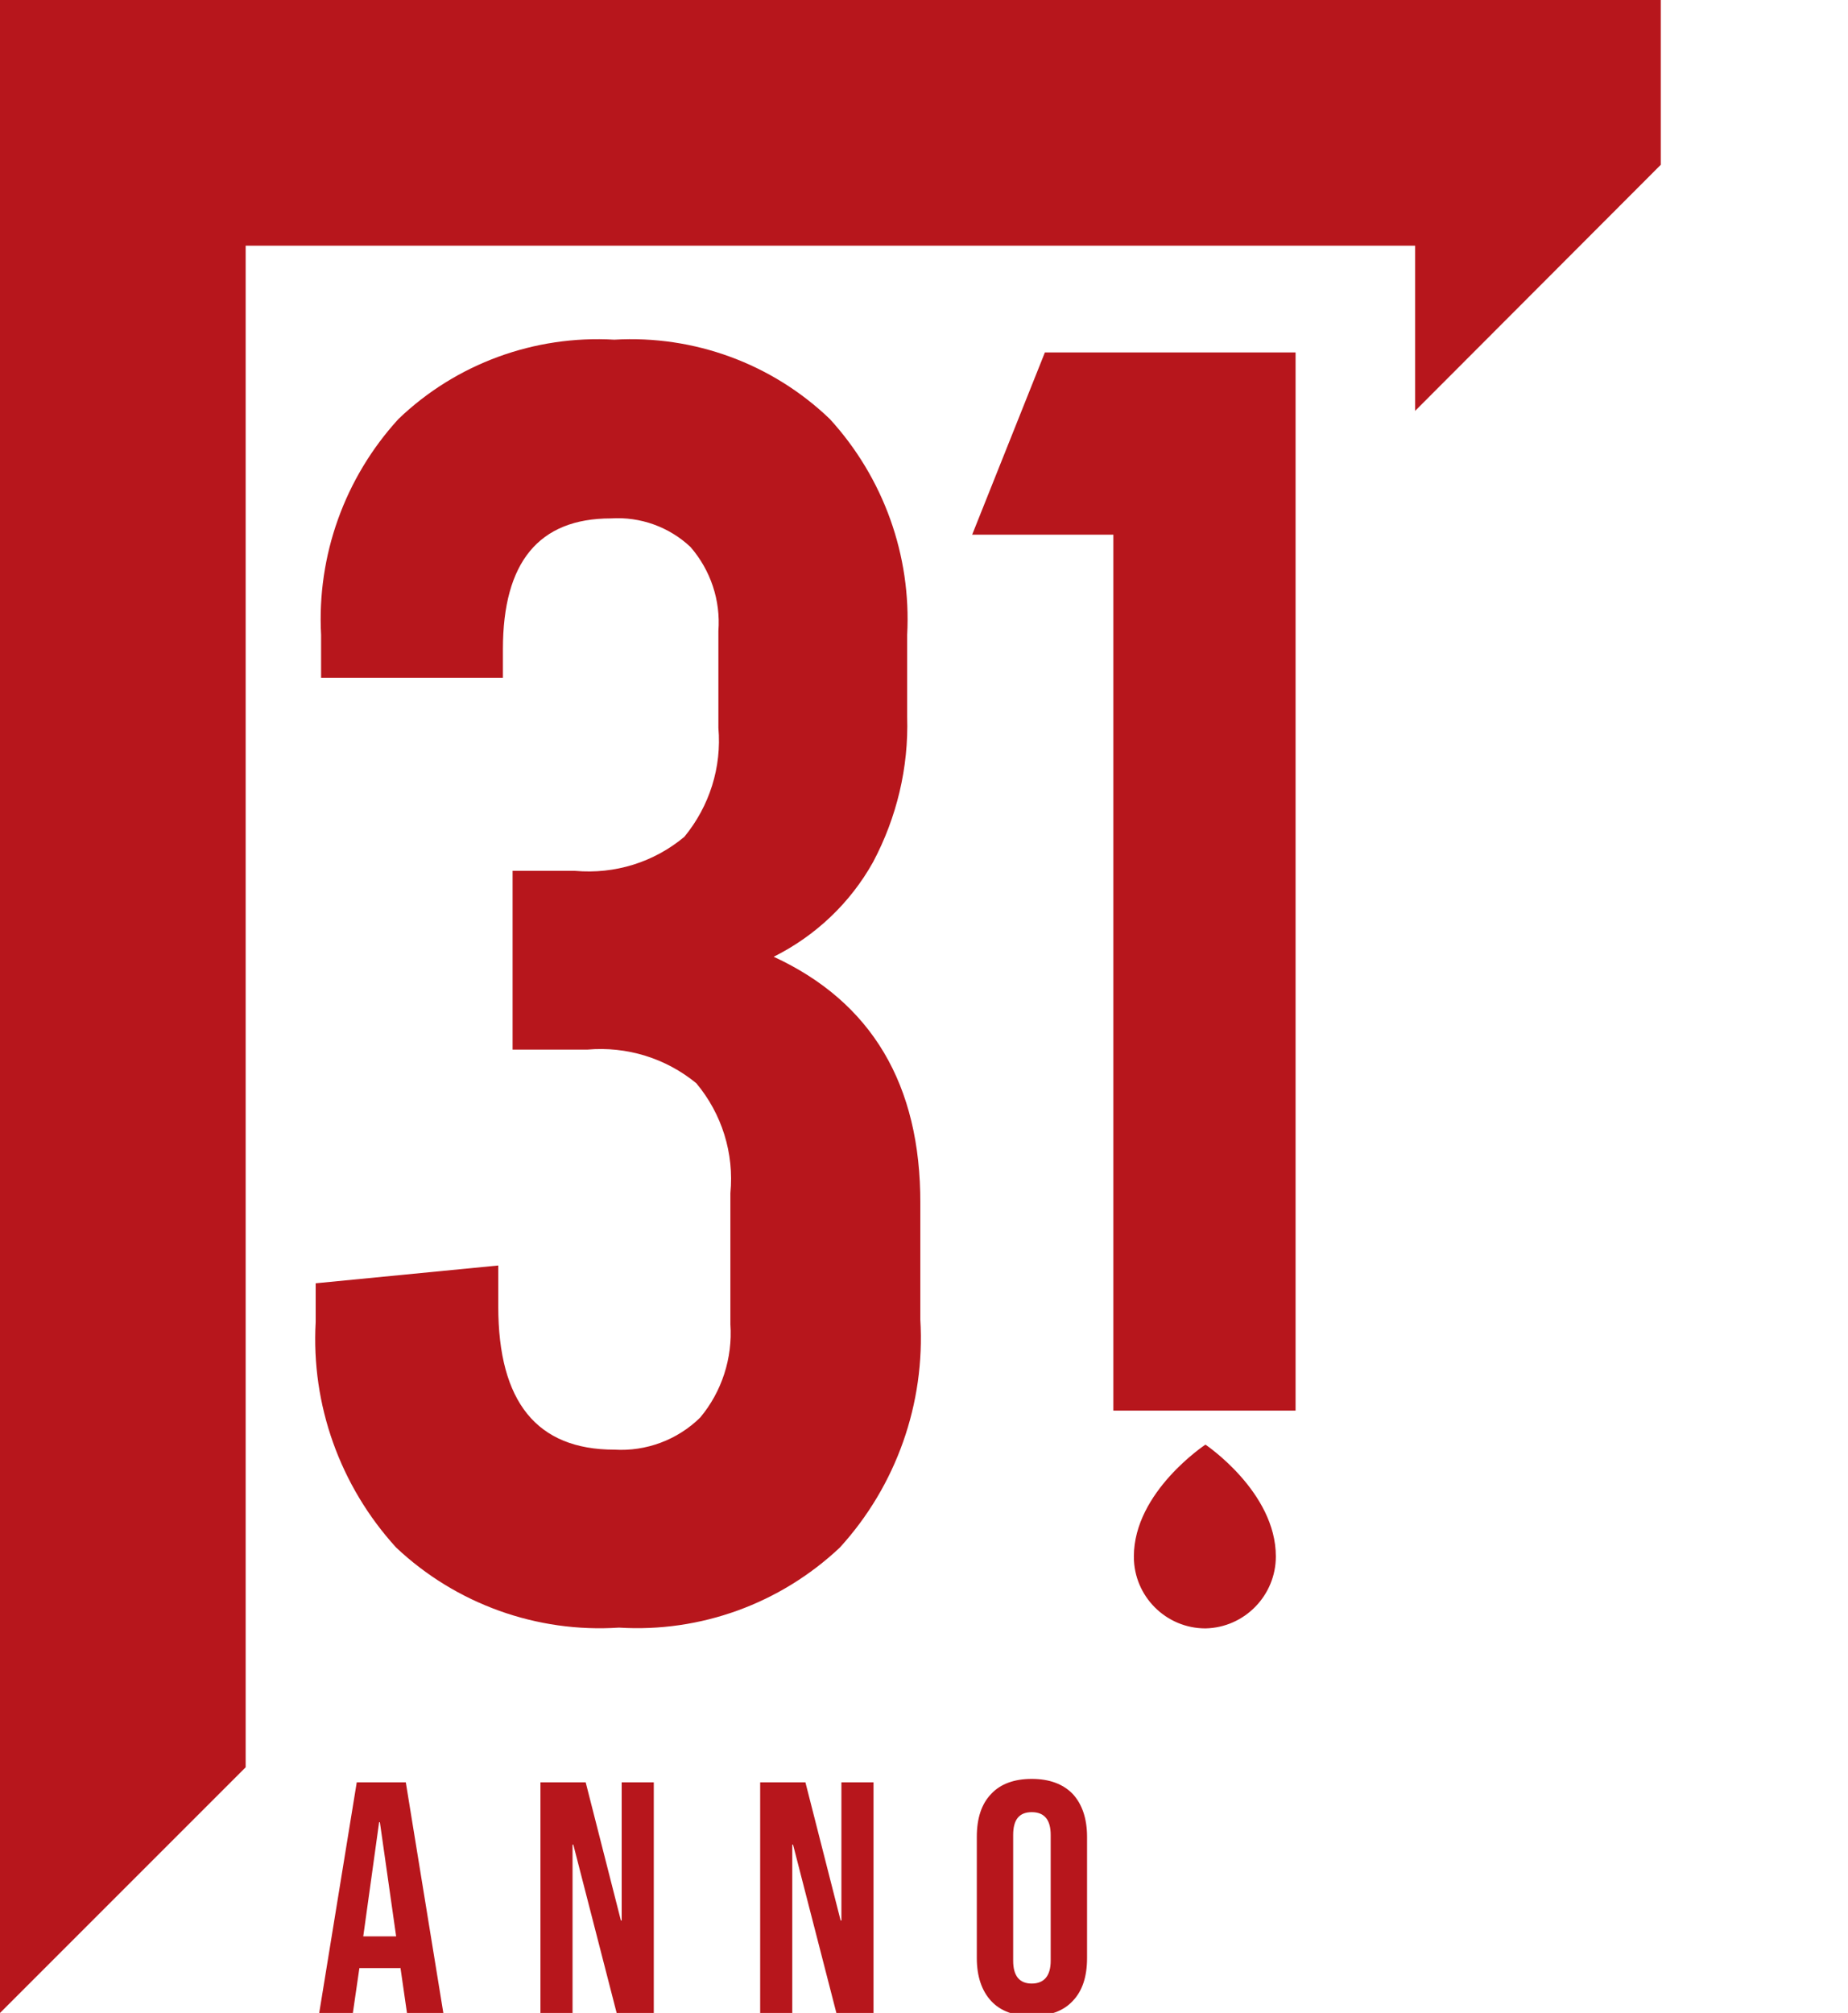
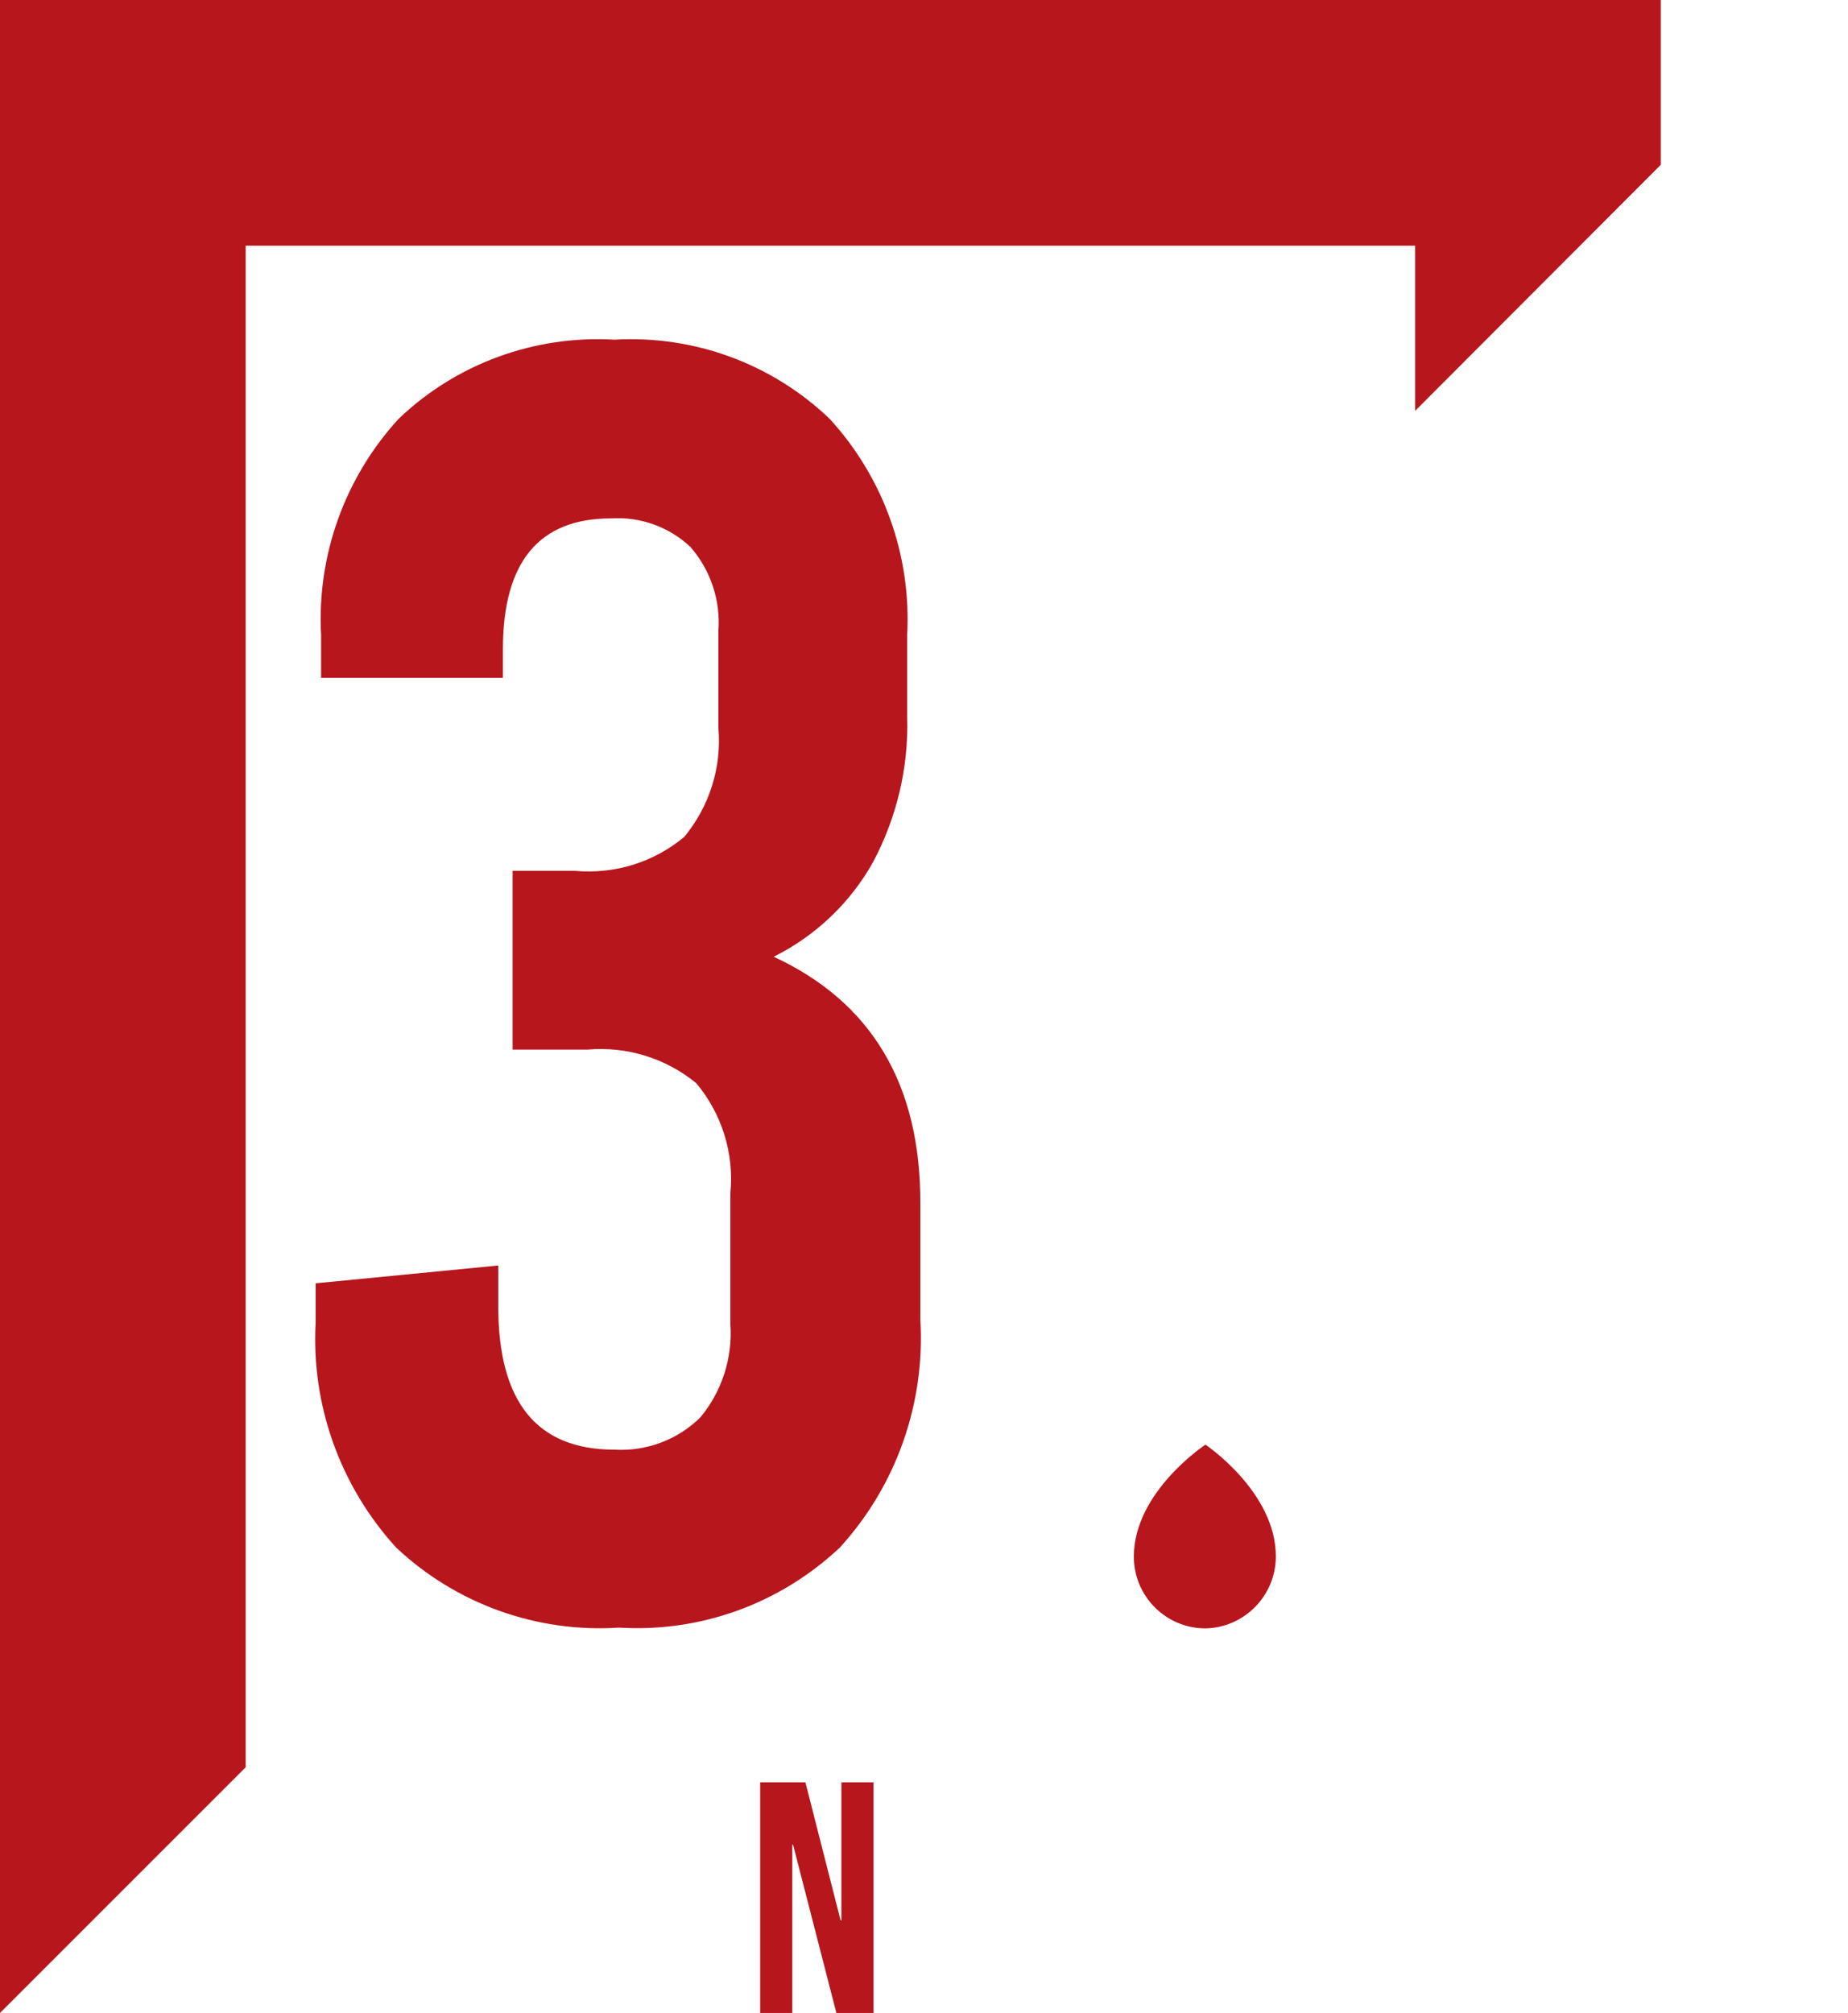
<svg xmlns="http://www.w3.org/2000/svg" id="Layer_1" data-name="Layer 1" viewBox="0 0 47.77 52.03">
  <defs>
    <style>
      .cls-1 {
        fill: #b7161c;
        stroke-width: 0px;
      }
    </style>
  </defs>
  <path class="cls-1" d="M31.16,42.09c-1.02,0-1.85-.83-1.85-1.85,0,0,0,0,0-.01,0-1.67,1.85-2.89,1.85-2.89,0,0,1.82,1.22,1.82,2.89,0,1.01-.81,1.84-1.82,1.86Z" />
  <polygon class="cls-1" points="42.93 0 42.93 4.26 36.58 10.62 36.58 6.35 6.35 6.35 6.35 45.68 0 52.03 0 0 42.93 0" />
  <path class="cls-1" d="M23.79,31.11v3c.13,2.16-.62,4.29-2.08,5.89-1.54,1.45-3.6,2.2-5.71,2.07-2.12.14-4.21-.61-5.76-2.07-1.45-1.59-2.2-3.69-2.08-5.83v-1l4.72-.46v1.06c0,2.47,1,3.7,3,3.7.82.05,1.63-.25,2.22-.83.56-.67.84-1.54.78-2.41v-3.39c.1-1.03-.22-2.05-.88-2.84-.79-.65-1.8-.96-2.82-.87h-1.93v-4.62h1.62c1.02.09,2.03-.22,2.82-.88.65-.79.97-1.8.88-2.82v-2.5c.06-.79-.2-1.57-.72-2.17-.55-.52-1.3-.79-2.06-.74-1.86,0-2.79,1.13-2.79,3.38v.74h-4.7v-1.11c-.11-2.05.61-4.06,2-5.58,1.49-1.43,3.52-2.17,5.58-2.05,2.06-.12,4.08.62,5.57,2.05,1.39,1.52,2.11,3.53,2,5.58v2.12c.04,1.31-.27,2.6-.88,3.75-.59,1.06-1.49,1.91-2.57,2.45,2.53,1.17,3.8,3.3,3.79,6.38Z" />
-   <polygon class="cls-1" points="31.72 9.11 28.78 9.11 27.01 9.11 25.13 13.82 28.78 13.82 28.78 36.46 33.49 36.46 33.49 9.11 31.72 9.11" />
  <g>
-     <path class="cls-1" d="M9.22,46.07h1.27l.97,5.96h-.94l-.17-1.18v.02h-1.06l-.17,1.17h-.87l.97-5.96ZM10.24,50.05l-.42-2.95h-.02l-.41,2.95h.84Z" />
-     <path class="cls-1" d="M13.96,46.07h1.18l.91,3.57h.02v-3.57h.83v5.96h-.96l-1.12-4.35h-.02v4.35h-.83v-5.96Z" />
    <path class="cls-1" d="M19.64,46.07h1.18l.91,3.57h.02v-3.57h.83v5.96h-.96l-1.12-4.35h-.02v4.35h-.83v-5.96Z" />
-     <path class="cls-1" d="M25.62,51.72c-.24-.26-.37-.63-.37-1.11v-3.13c0-.48.12-.85.37-1.11.24-.26.6-.39,1.05-.39s.81.13,1.06.39c.24.26.37.63.37,1.11v3.13c0,.48-.12.85-.37,1.11-.24.26-.6.39-1.06.39s-.81-.13-1.05-.39ZM27.16,50.68v-3.25c0-.39-.16-.59-.49-.59s-.48.2-.48.59v3.25c0,.39.16.59.48.59s.49-.2.49-.59Z" />
  </g>
</svg>